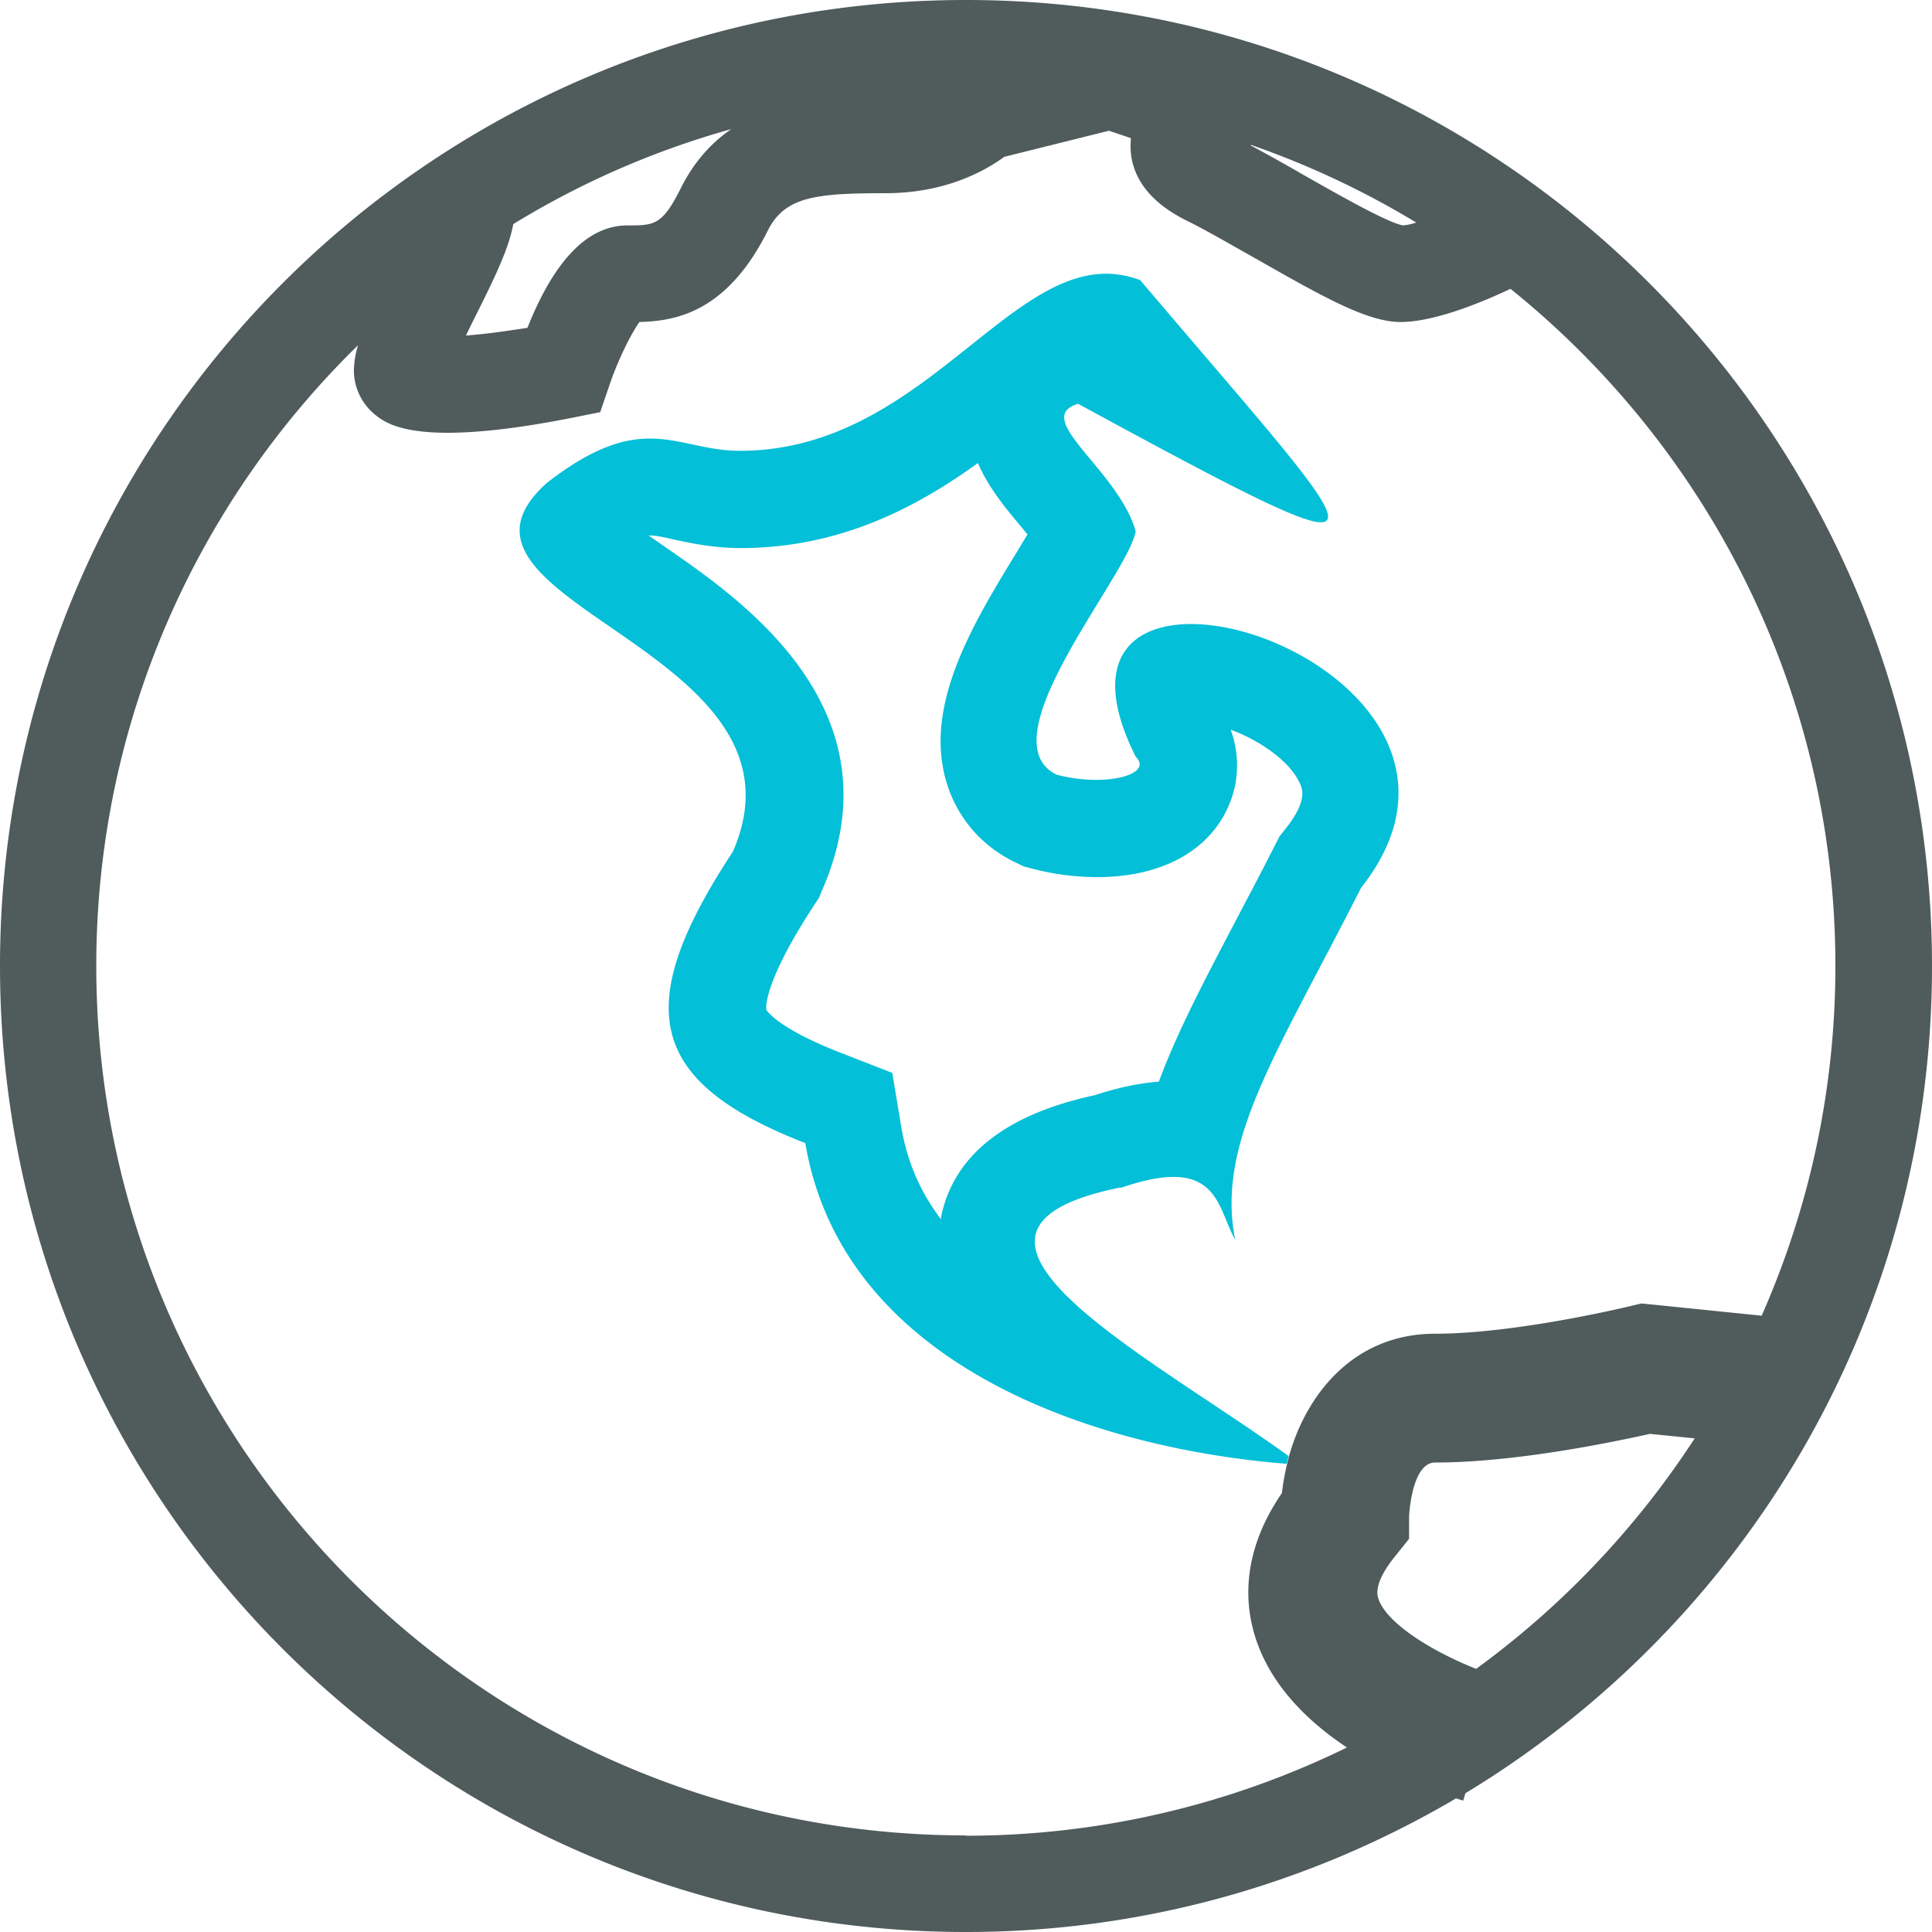
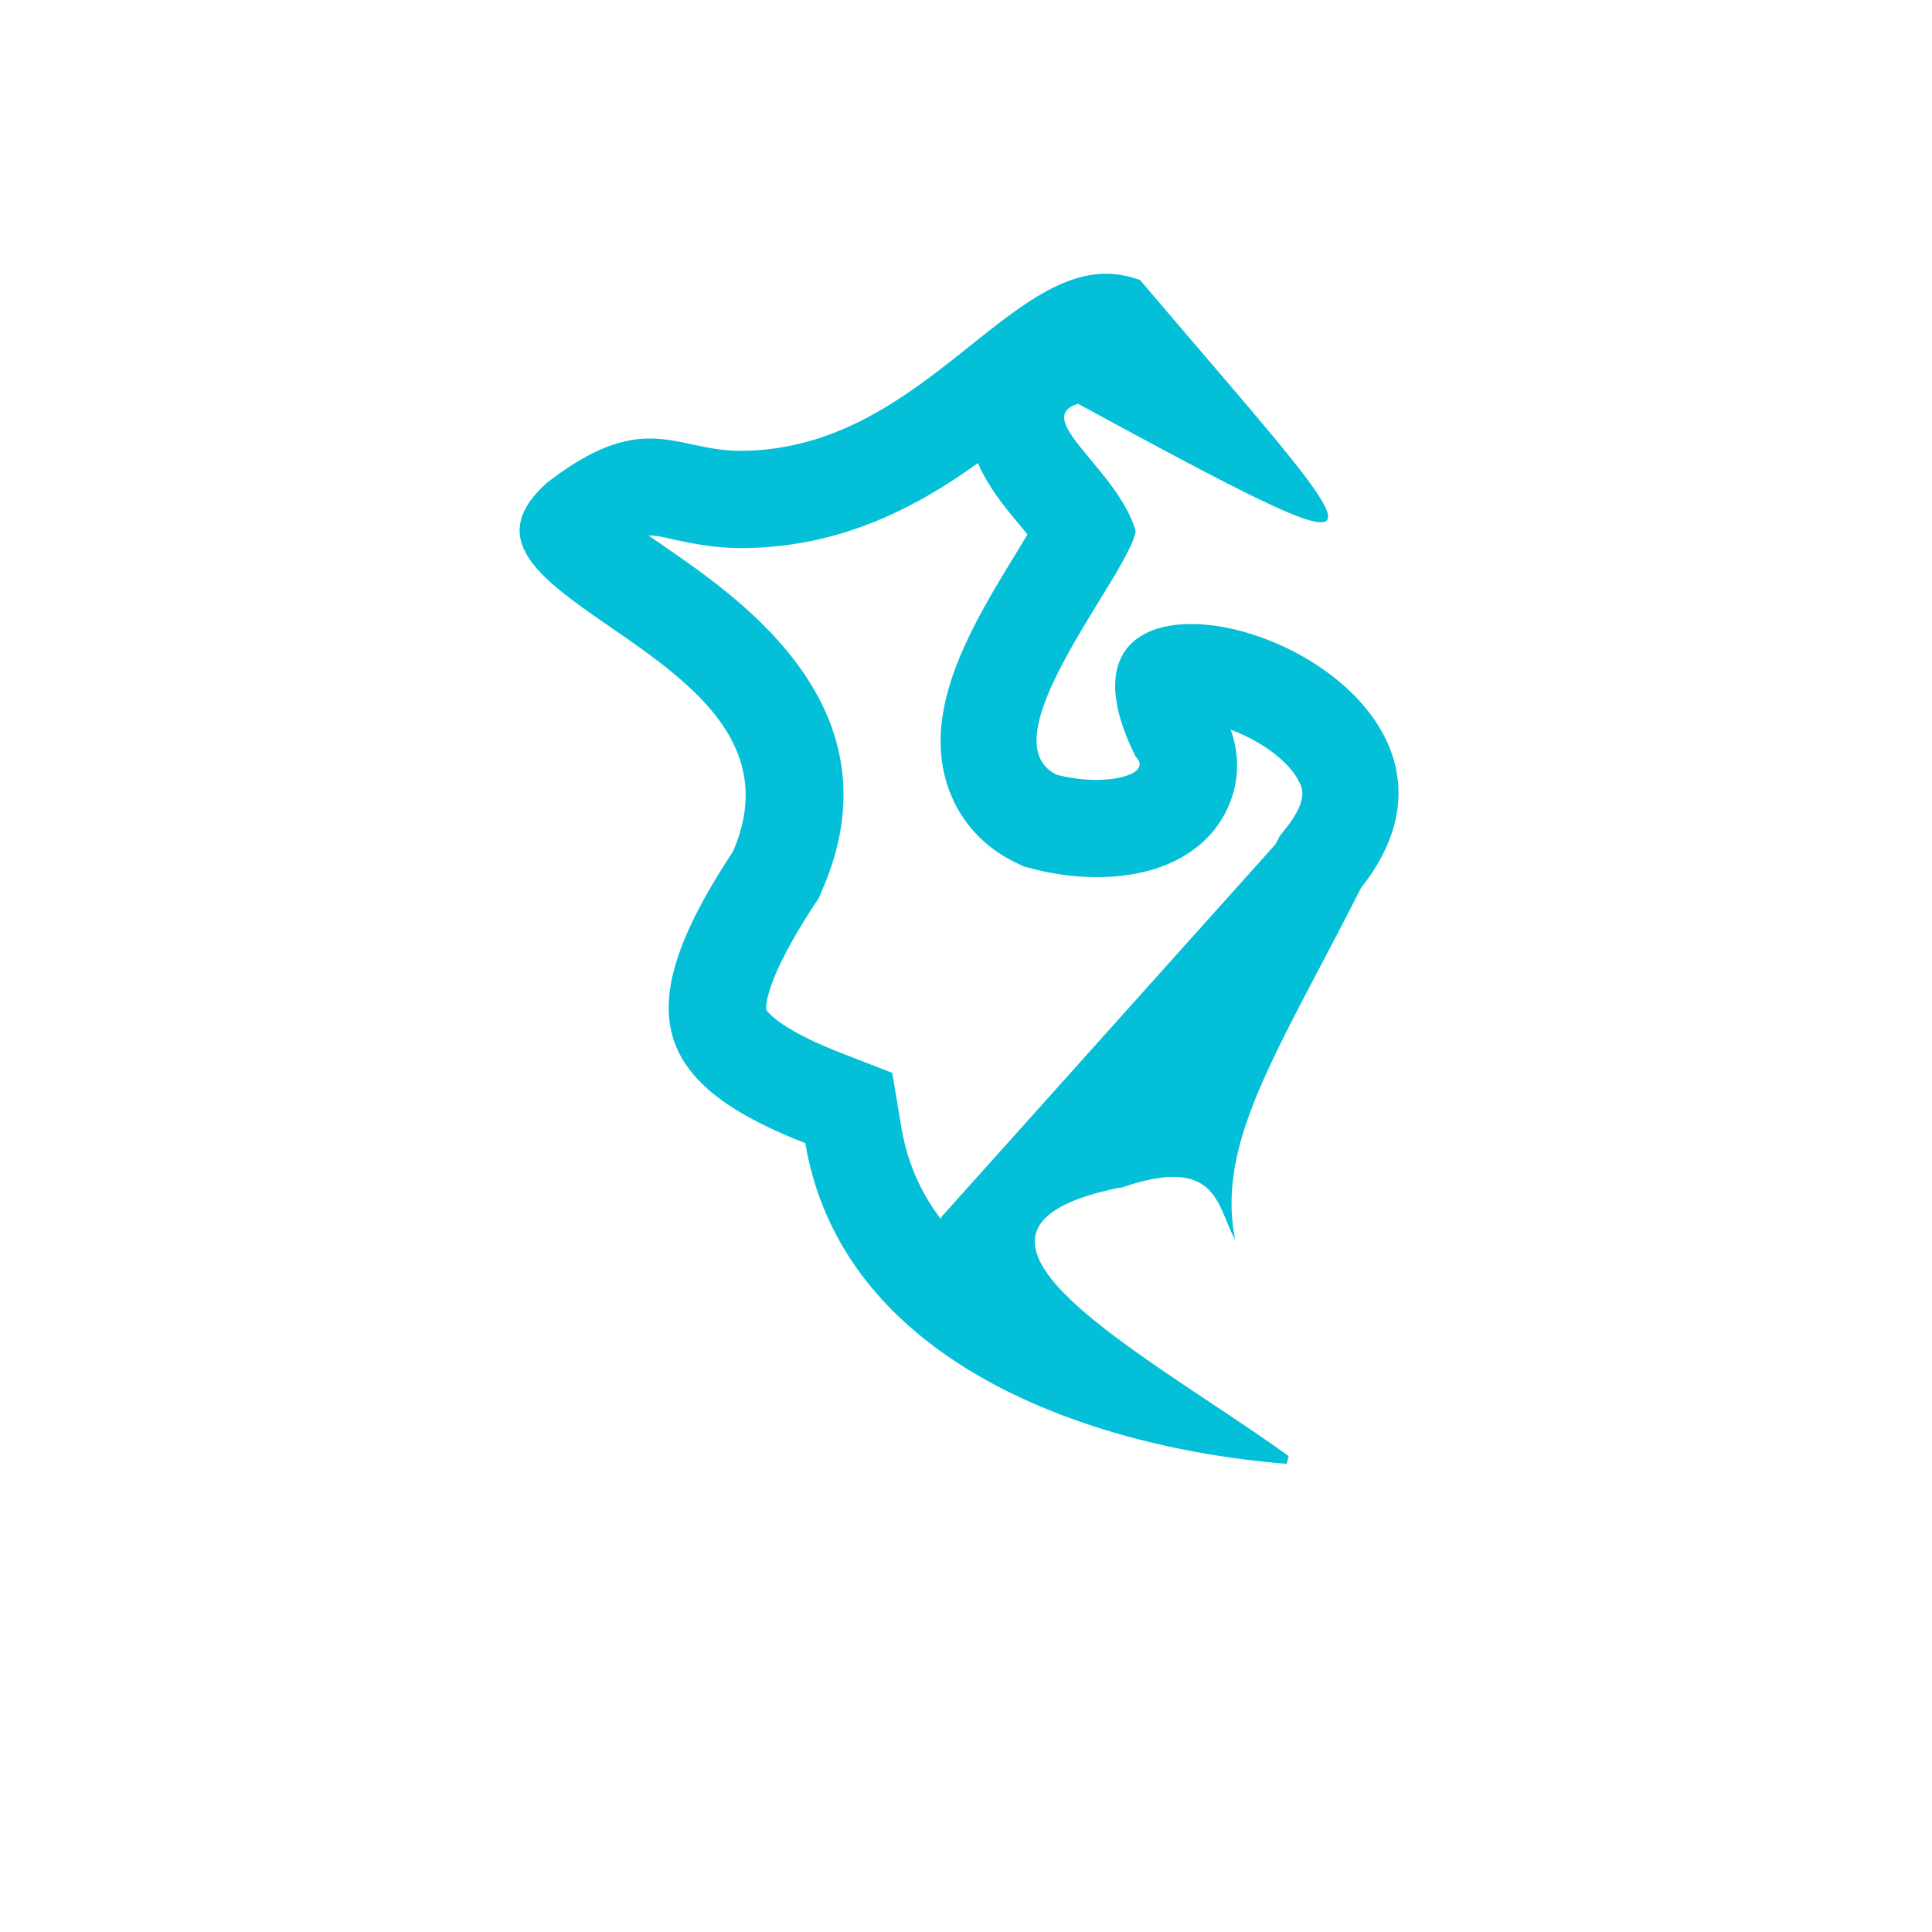
<svg xmlns="http://www.w3.org/2000/svg" width="48" height="48" fill="none">
-   <path d="M48 24C48 10.744 37.256 0 24 0S0 10.744 0 24s10.744 24 24 24c4.448 0 8.6-1.216 12.176-3.32.072.024.128.04.176.056l.056-.184C43.36 40.344 48 32.72 48 24zM11.872 7.736c.472-.944.776-1.6.88-2.168a21.27 21.27 0 0 1 5.416-2.36c-.48.328-.912.792-1.248 1.456-.464.936-.664.936-1.328.936-.984 0-1.816.856-2.488 2.544-.552.088-1.088.16-1.528.192.104-.216.208-.424.296-.6zM31.08 3.6a21.607 21.607 0 0 1 4.104 1.928 1.285 1.285 0 0 1-.328.072c-.384-.064-1.696-.816-2.488-1.264a43.59 43.59 0 0 0-1.304-.728h.016V3.6zm-7.088 42c-11.912 0-21.6-9.688-21.6-21.6 0-6.04 2.496-11.504 6.504-15.424a2.31 2.31 0 0 0-.104.624c0 .424.192.832.528 1.104.184.144.552.448 1.8.448.712 0 1.704-.096 3.112-.376l.68-.136.224-.656c.2-.6.536-1.288.752-1.584.888-.024 2.168-.232 3.184-2.264.424-.848 1.176-.936 2.928-.936 1.496 0 2.48-.56 2.952-.904l2.6-.648.544.184c0 .064-.008.128-.008.2 0 .528.24 1.272 1.376 1.84.504.248 1.12.608 1.72.944C32.952 7.424 33.992 8 34.8 8c.88 0 2.136-.544 2.728-.824C42.448 11.136 45.6 17.208 45.6 24c0 3.088-.656 6.024-1.832 8.688l-2.984-.304-.272.064s-2.824.688-4.856.688-3.208 1.52-3.632 3.048l-.048.192a6.212 6.212 0 0 0-.128.72c-1 1.456-.928 2.728-.664 3.568.376 1.2 1.304 2.104 2.28 2.752a21.52 21.52 0 0 1-9.472 2.192V45.6zm12.688-4.136c-1.04-.408-2.24-1.12-2.44-1.76-.096-.312.176-.736.416-1.032l.352-.44v-.552s.056-1.344.648-1.344c2.024 0 4.512-.528 5.336-.712l1.112.112a21.775 21.775 0 0 1-5.432 5.728h.008z" fill="#505B5C" />
-   <path d="M27.848 29.512c.552-.192.976-.272 1.304-.272 1.128 0 1.176.928 1.536 1.56-.488-2.432 1.072-4.68 3.128-8.744 2.848-3.6-1.512-6.552-4.224-6.552-1.544 0-2.544.96-1.376 3.296.328.32-.208.576-.984.576-.304 0-.64-.04-.976-.128-1.792-.856 1.768-4.944 1.96-6.048-.432-1.528-2.608-2.808-1.432-3.168 3.592 1.952 5.48 2.944 6.032 2.944.784 0-1.056-1.968-4.488-6.016a2.474 2.474 0 0 0-.84-.16c-2.608 0-4.76 4.4-9.104 4.4-.856 0-1.472-.304-2.24-.304-.664 0-1.44.232-2.56 1.104-3.32 2.976 6.832 4.096 4.624 9.16-2.528 3.84-2.136 5.712 1.8 7.24.912 5.408 6.96 7.568 11.96 7.968l.048-.192c-3.472-2.512-9.544-5.592-4.184-6.672l.016.008zm-4.464.728s0 .032-.008.048c-.52-.68-.84-1.44-.984-2.288l-.224-1.344-1.272-.496c-1.624-.632-1.856-1.072-1.856-1.072s-.128-.592 1.192-2.608l.112-.168.08-.192c1.96-4.488-1.984-7.208-3.872-8.512-.136-.096-.288-.2-.44-.304h.056c.12 0 .32.04.552.096.416.088.992.216 1.688.216 2.48 0 4.392-1.032 5.888-2.112.256.592.656 1.08.976 1.464.072.088.168.2.256.312-.088.136-.168.28-.248.408-1.096 1.792-2.336 3.816-1.768 5.736.264.888.872 1.6 1.728 2.008l.2.096.216.056a6.41 6.41 0 0 0 1.6.208c1.616 0 2.816-.664 3.288-1.816.248-.6.248-1.256.032-1.848.712.264 1.448.768 1.704 1.304.08.16.216.456-.336 1.152l-.152.192-.112.216c-.36.712-.704 1.36-1.024 1.968-.736 1.408-1.408 2.68-1.864 3.912-.48.04-1.008.144-1.584.336-2.24.48-3.528 1.512-3.832 3.048l.008-.016z" fill="#03BFD7" />
+   <path d="M27.848 29.512c.552-.192.976-.272 1.304-.272 1.128 0 1.176.928 1.536 1.56-.488-2.432 1.072-4.68 3.128-8.744 2.848-3.6-1.512-6.552-4.224-6.552-1.544 0-2.544.96-1.376 3.296.328.32-.208.576-.984.576-.304 0-.64-.04-.976-.128-1.792-.856 1.768-4.944 1.96-6.048-.432-1.528-2.608-2.808-1.432-3.168 3.592 1.952 5.48 2.944 6.032 2.944.784 0-1.056-1.968-4.488-6.016a2.474 2.474 0 0 0-.84-.16c-2.608 0-4.76 4.4-9.104 4.4-.856 0-1.472-.304-2.24-.304-.664 0-1.44.232-2.56 1.104-3.32 2.976 6.832 4.096 4.624 9.16-2.528 3.84-2.136 5.712 1.8 7.24.912 5.408 6.96 7.568 11.96 7.968l.048-.192c-3.472-2.512-9.544-5.592-4.184-6.672l.016.008zm-4.464.728s0 .032-.008.048c-.52-.68-.84-1.44-.984-2.288l-.224-1.344-1.272-.496c-1.624-.632-1.856-1.072-1.856-1.072s-.128-.592 1.192-2.608l.112-.168.08-.192c1.96-4.488-1.984-7.208-3.872-8.512-.136-.096-.288-.2-.44-.304h.056c.12 0 .32.04.552.096.416.088.992.216 1.688.216 2.48 0 4.392-1.032 5.888-2.112.256.592.656 1.08.976 1.464.072.088.168.2.256.312-.088.136-.168.28-.248.408-1.096 1.792-2.336 3.816-1.768 5.736.264.888.872 1.6 1.728 2.008l.2.096.216.056a6.41 6.41 0 0 0 1.6.208c1.616 0 2.816-.664 3.288-1.816.248-.6.248-1.256.032-1.848.712.264 1.448.768 1.704 1.304.08.16.216.456-.336 1.152l-.152.192-.112.216l.008-.016z" fill="#03BFD7" />
</svg>